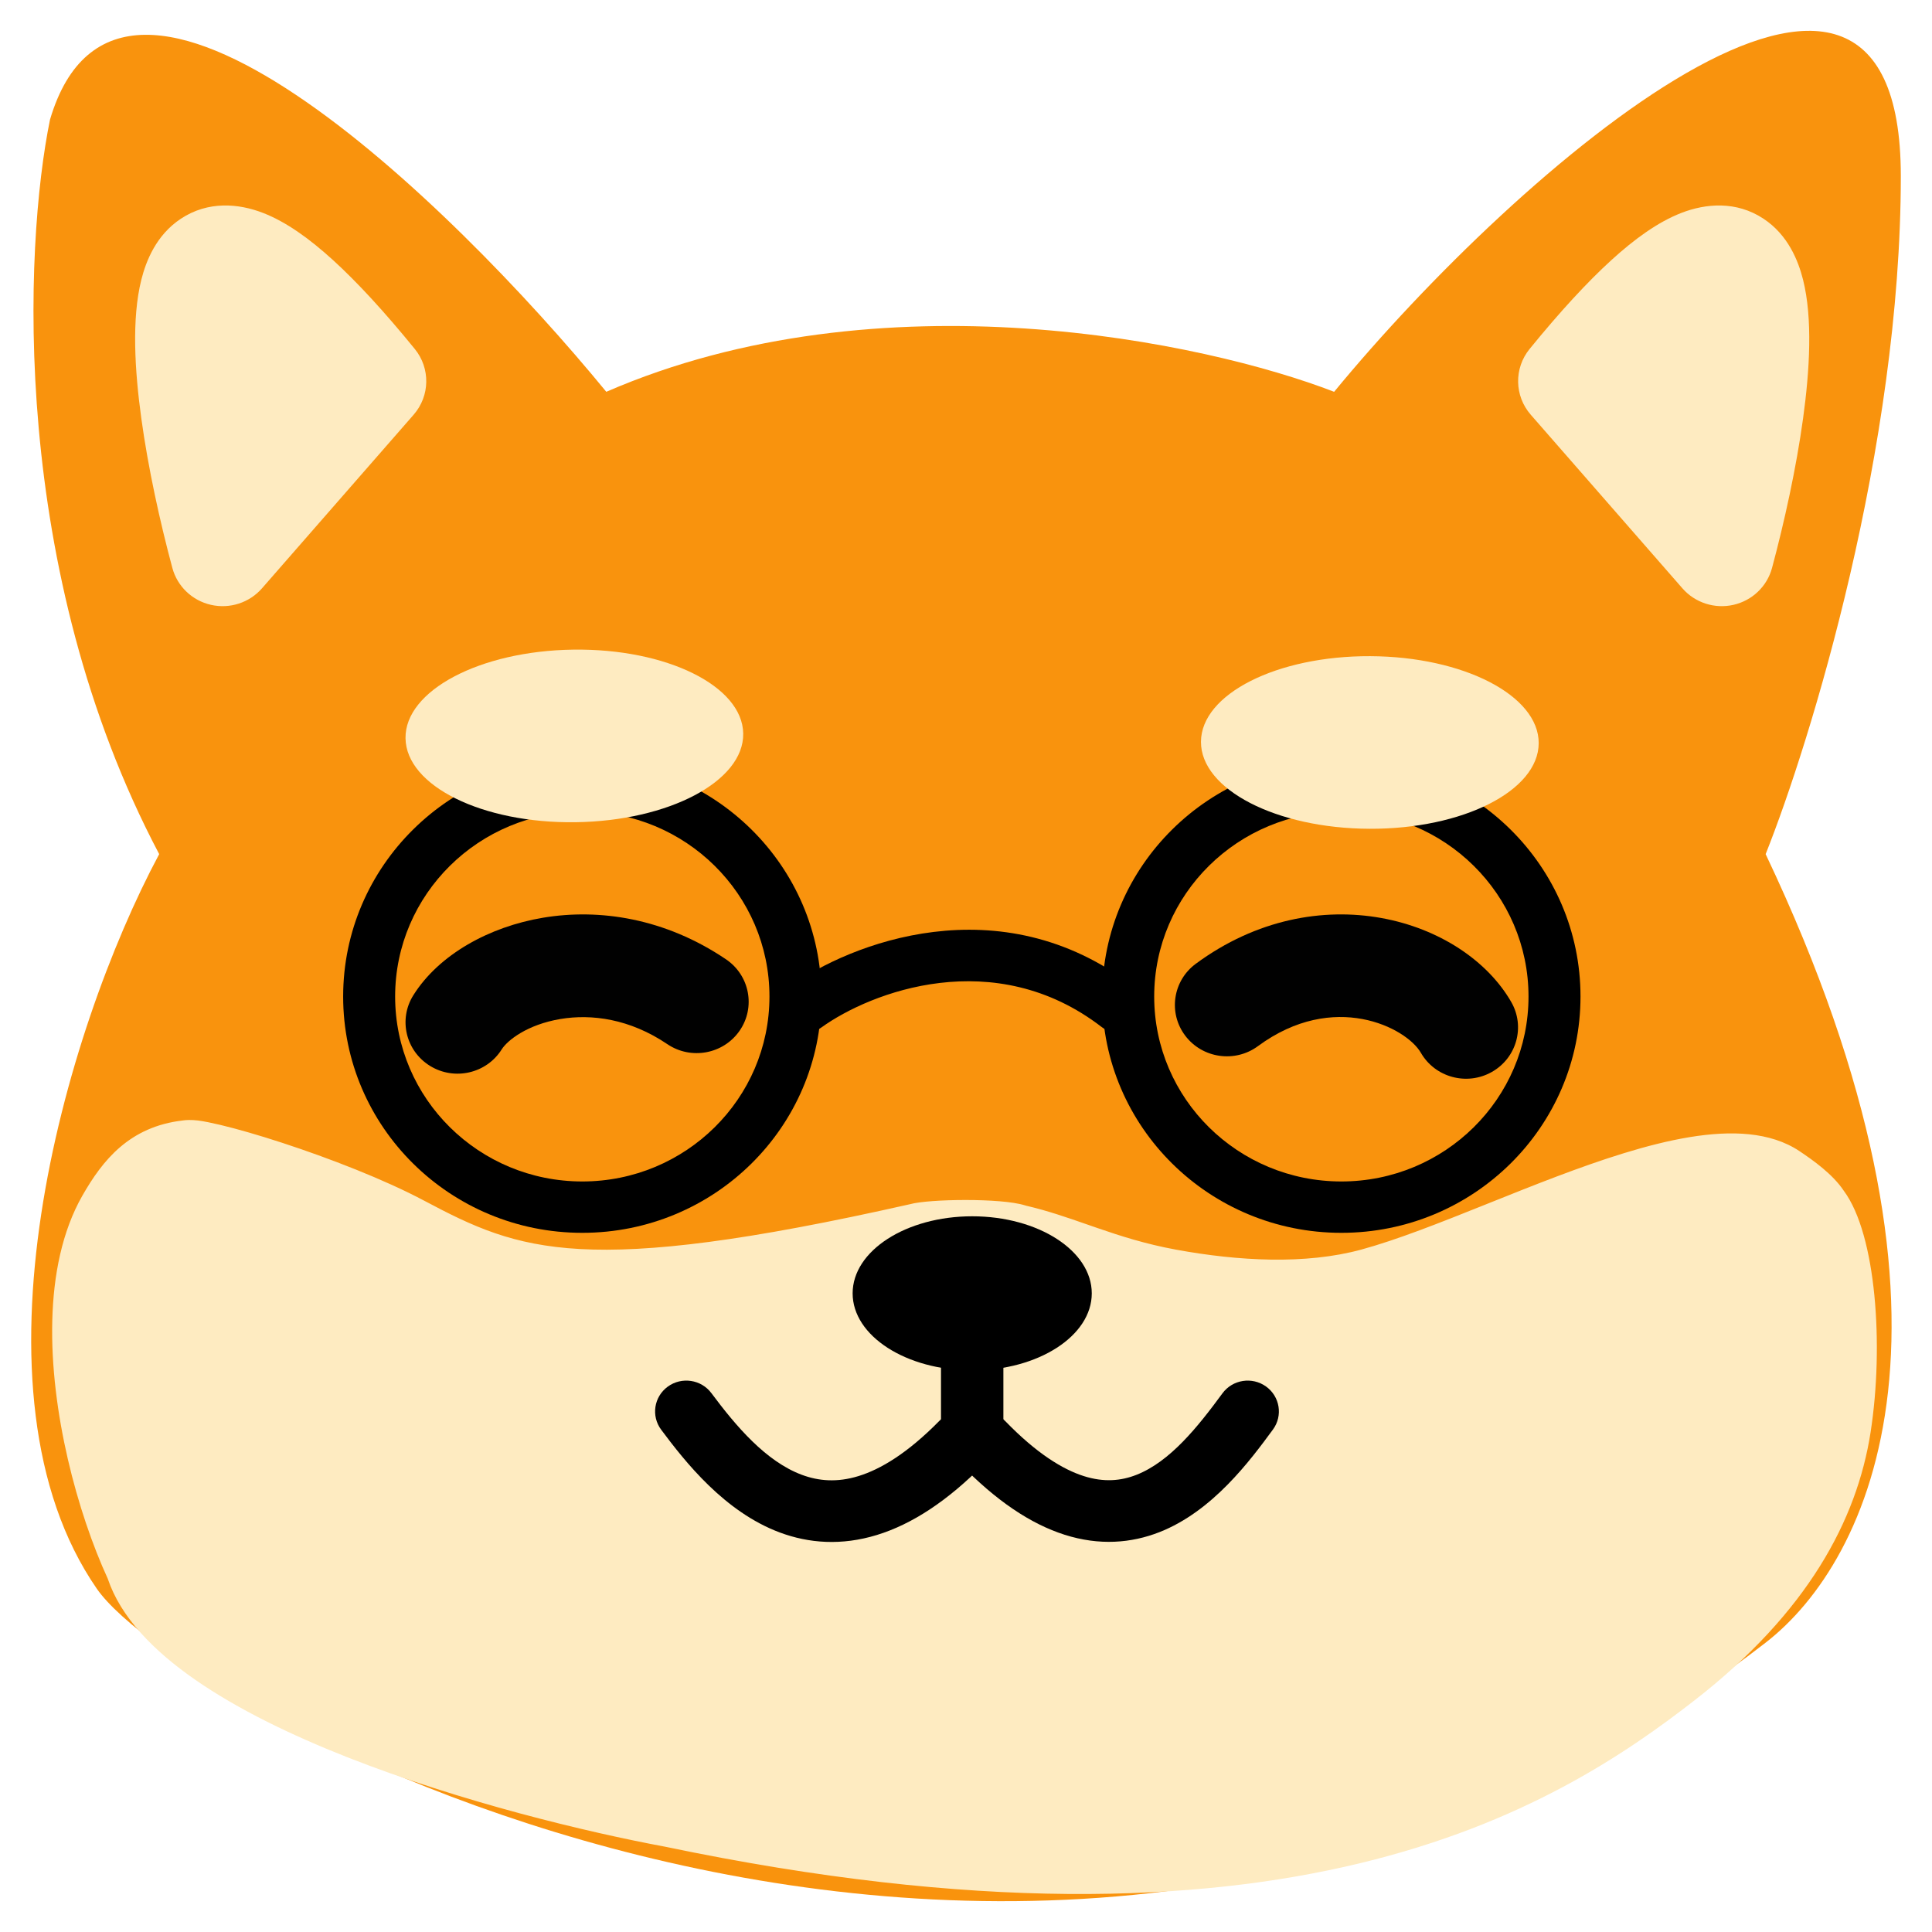
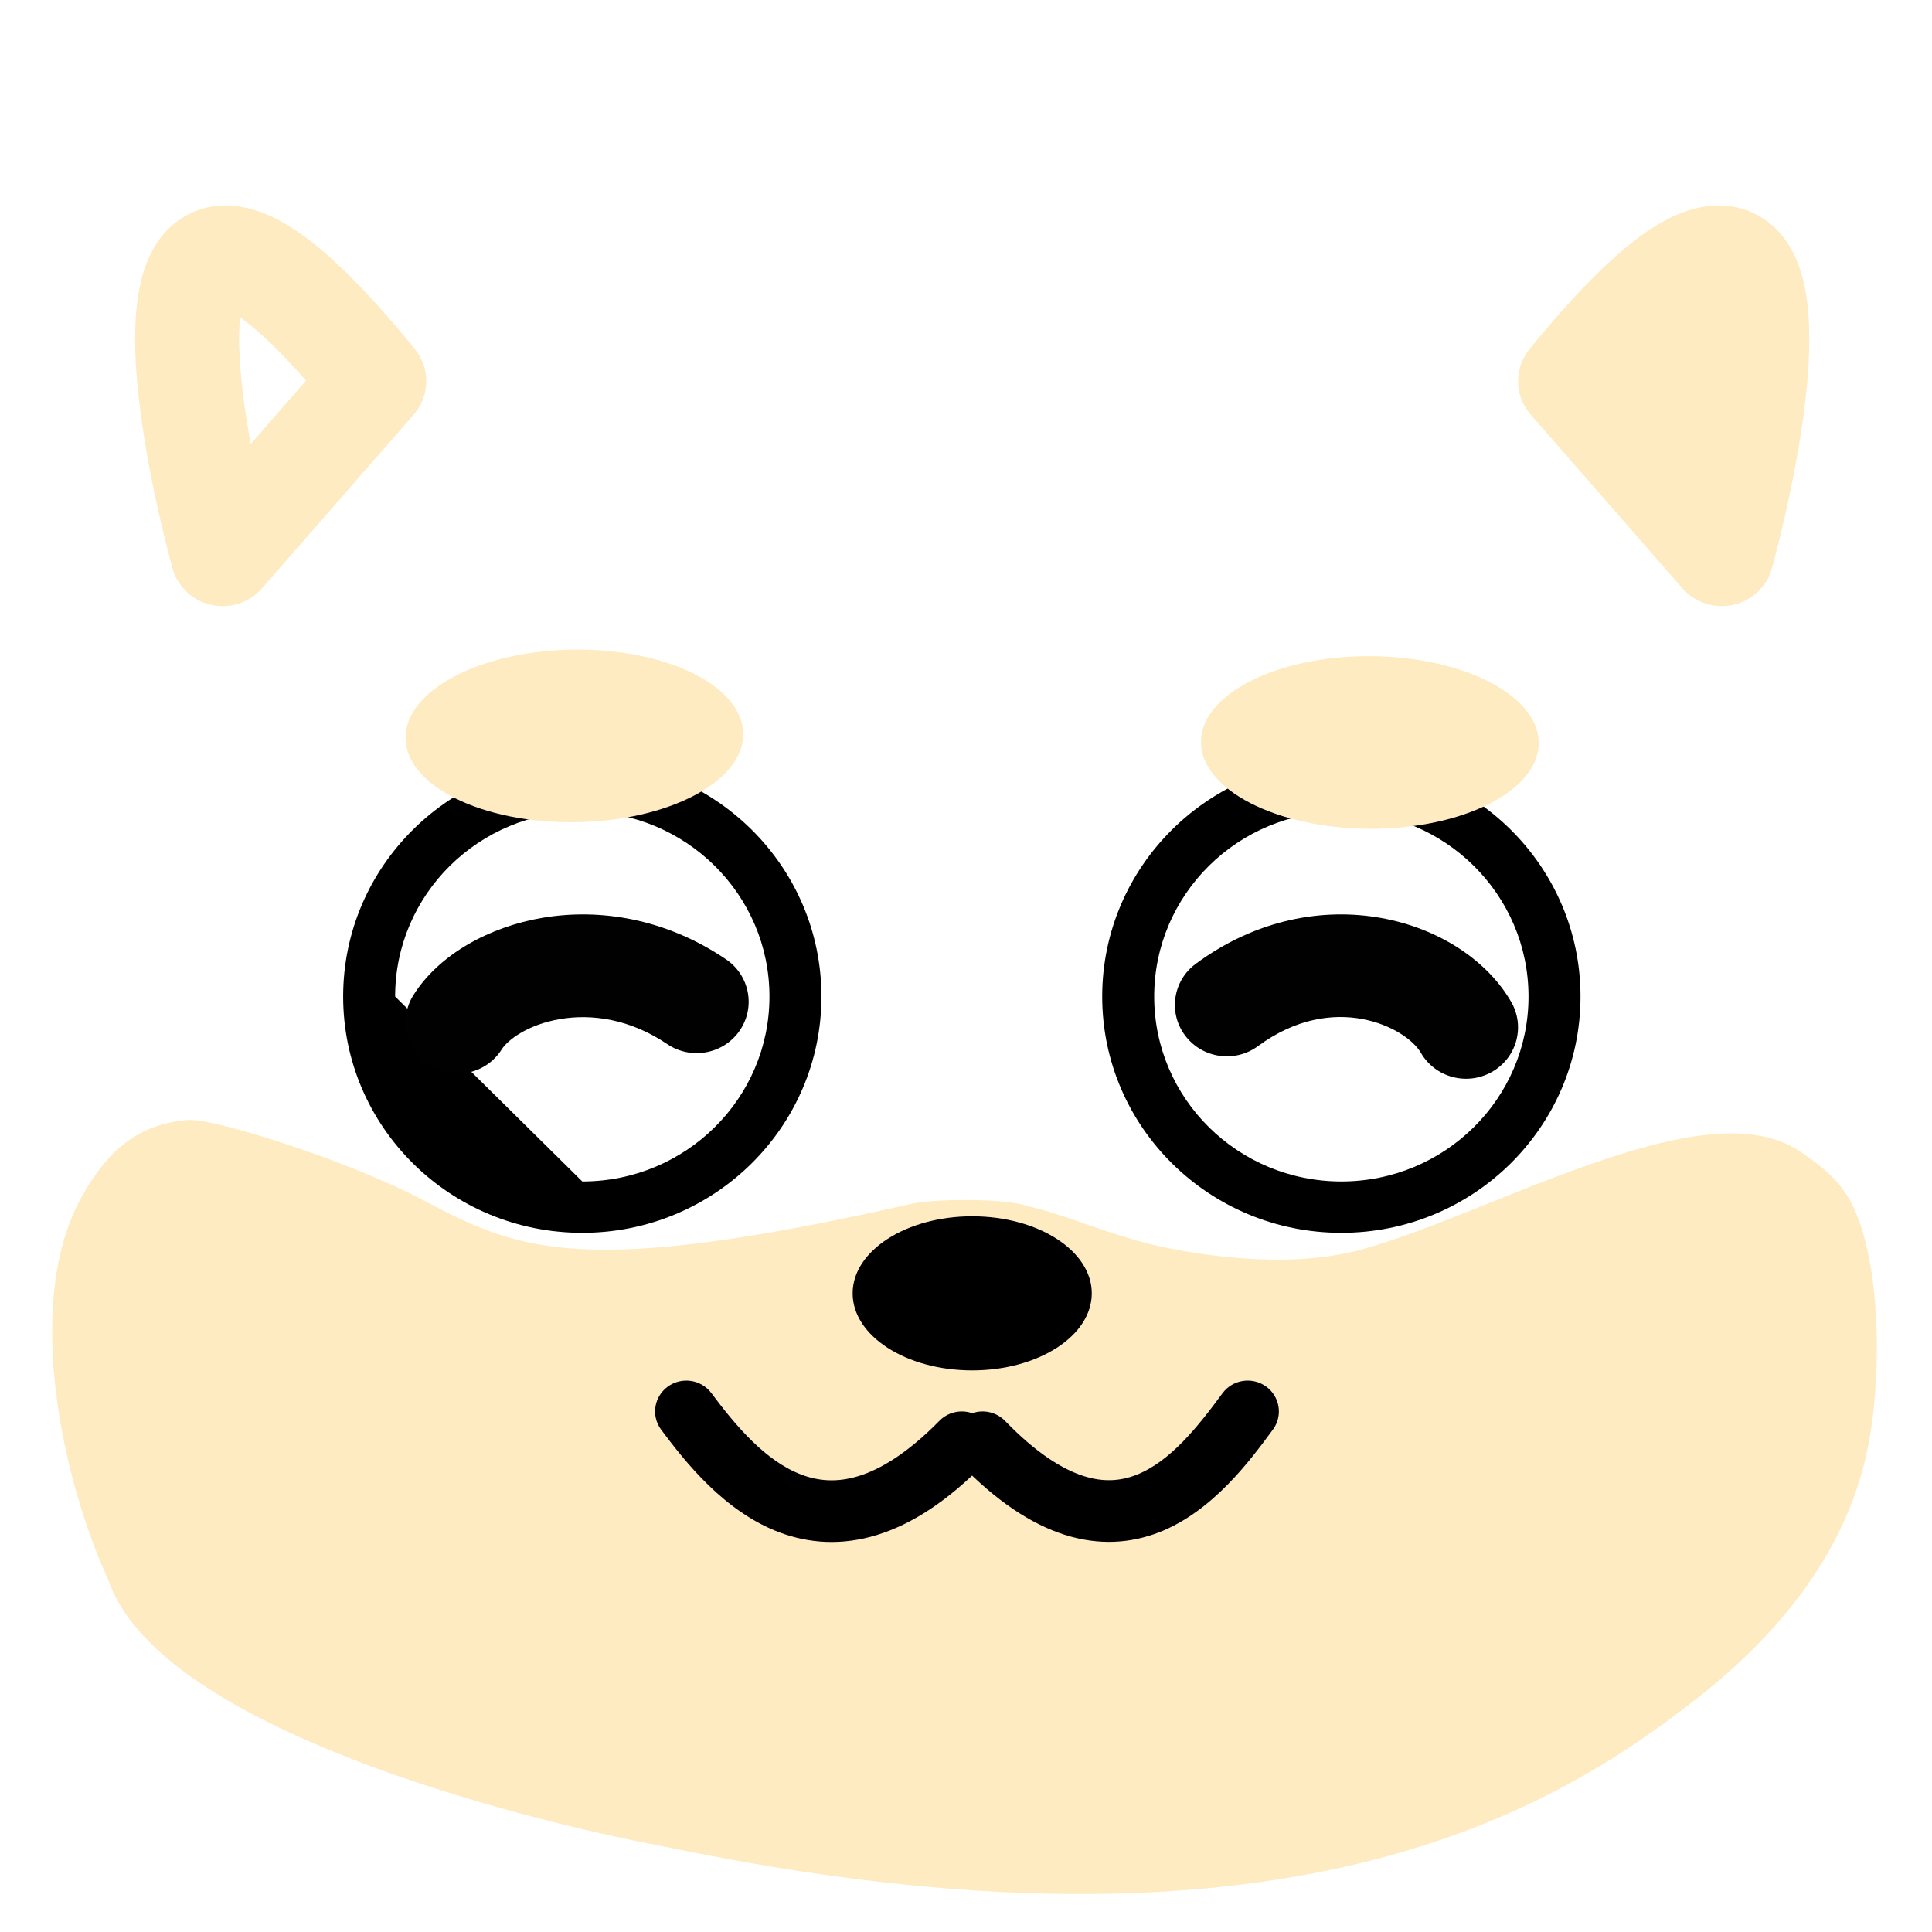
<svg xmlns="http://www.w3.org/2000/svg" version="1.1" width="200" height="200">
  <svg width="200" height="200" viewBox="0 0 200 200" fill="none">
-     <path d="M10.021 164.462C-4.076 144.068 6.613 106.853 16.479 88.419C0.98 59.065 2.487 25.493 5.178 12.376C12.497 -12.299 46.618 20.884 62.763 40.559C91.18 28.223 124.834 35.419 138.109 40.559C157.151 17.428 196.772 -16.872 196.772 18.225C196.772 46.303 187.443 76.72 182.779 88.419C205.598 136.491 193.747 161.538 182.779 170.046C109.473 226.91 19.028 177.491 10.021 164.462Z" fill="#F9930D" />
    <path d="M18.896 118.154C0.71 122.814 6.087 150.571 12.402 163.808C17.336 178.21 53.608 187.338 69.774 190.161C134.182 202.868 161.511 185.563 175.858 174.277C198.59 156.395 196.436 133.474 189.389 123.449C179.752 109.741 156.914 126.096 141.759 130.332C129.635 133.721 112.893 128.92 106.037 126.096C101.274 124.826 96.475 125.567 94.671 126.096C60.572 134.038 53.536 131.391 43.252 126.096C35.026 121.861 20.52 117.624 18.896 118.154Z" fill="#FEEBC1" />
    <path fill-rule="evenodd" clip-rule="evenodd" d="M154.413 126.335C149.719 128.216 145.198 130.016 141.384 131.055C135.226 132.732 127.776 131.602 121.417 131.097C115.418 129.362 109.518 127.18 105.582 126.464C100.989 125.191 96.335 125.875 94.611 126.369L94.596 126.373L94.581 126.377C77.582 130.211 67.283 131.461 59.942 131.058C52.563 130.653 48.194 128.577 43.08 125.857C39.049 123.713 33.452 121.545 28.65 119.977C26.252 119.193 24.062 118.563 22.378 118.161C21.534 117.96 20.826 117.818 20.286 117.743C20.016 117.705 19.797 117.685 19.628 117.681C19.545 117.679 19.48 117.681 19.43 117.685C19.406 117.688 19.388 117.69 19.375 117.692C19.364 117.695 19.358 117.696 19.358 117.696L19.342 117.701L19.325 117.706C14.568 118.089 12.166 120.436 10.073 124.633C8.155 127.991 7.293 132.227 7.182 136.784C6.958 145.902 9.743 156.141 12.794 162.76L12.806 162.788L12.816 162.817C13.955 166.282 16.985 169.512 21.243 172.464C25.49 175.409 30.894 178.032 36.672 180.304C48.227 184.849 61.197 187.961 69.2 189.449L69.211 189.451C101.111 196.114 123.842 195.162 140.368 191.171C156.888 187.181 167.246 180.145 174.397 174.571C185.692 165.766 190.538 156.619 191.876 147.994C193.216 139.352 193.446 130.61 189.739 124.195C188.145 122.053 186.496 121.442 185.282 120.629C184.064 119.814 182.584 119.347 180.881 119.171C177.457 118.818 173.213 119.648 168.607 121.063C164.139 122.436 159.394 124.338 154.808 126.177L154.413 126.335Z" fill="#FEEBC1" />
    <path fill-rule="evenodd" clip-rule="evenodd" d="M168.088 119.382C172.746 117.95 177.277 117.028 181.075 117.42C182.993 117.618 184.772 118.155 186.29 119.171C187.678 120.101 189.719 121.539 190.87 123.27C192.578 125.575 193.595 129.625 194.035 134.107C194.478 138.636 194.344 143.745 193.644 148.258C192.229 157.386 187.104 166.91 175.508 175.949C168.241 181.614 157.654 188.807 140.8 192.877C123.963 196.944 100.96 197.874 68.866 191.173C60.792 189.671 47.71 186.533 36.023 181.936C30.178 179.637 24.634 176.955 20.23 173.902C15.876 170.883 12.486 167.399 11.155 163.425C8.029 156.617 5.181 146.149 5.411 136.739C5.527 132.016 6.42 127.465 8.532 123.766C10.608 120.131 13.391 116.617 18.951 115.988C19.222 115.94 19.785 115.909 20.53 115.997L20.545 115.999C21.164 116.086 21.934 116.242 22.804 116.449C24.551 116.866 26.789 117.511 29.218 118.305C34.067 119.889 39.773 122.094 43.933 124.306C48.961 126.98 53.056 128.916 60.05 129.3C67.124 129.689 77.212 128.489 94.161 124.668C94.709 124.515 95.58 124.407 96.565 124.336C97.581 124.262 98.773 124.223 99.975 124.224C101.176 124.225 102.396 124.266 103.466 124.354C104.513 124.441 105.468 124.576 106.122 124.783L106.188 124.802L106.206 124.809C108.444 125.329 110.473 126.036 112.534 126.754C112.87 126.871 113.207 126.988 113.546 127.105C115.991 127.949 118.57 128.782 121.751 129.365C128.184 130.546 135.14 130.932 140.92 129.357C144.613 128.351 149.032 126.595 153.753 124.703L154.182 124.531C158.743 122.703 163.548 120.776 168.088 119.382ZM180.817 119.861C177.541 119.523 173.411 120.316 168.825 121.725C164.391 123.087 159.673 124.978 155.081 126.819L154.687 126.977C150.004 128.854 145.441 130.672 141.58 131.723C138.399 132.59 134.913 132.724 131.457 132.587C129.128 132.495 126.772 132.276 124.52 132.067C123.441 131.967 122.386 131.869 121.37 131.788L121.298 131.782L121.229 131.762C119.045 131.13 116.871 130.439 114.809 129.783C114.029 129.535 113.264 129.292 112.522 129.059C109.802 128.206 107.383 127.495 105.464 127.146L105.432 127.14L105.401 127.132C100.964 125.902 96.447 126.568 94.816 127.035L94.781 127.045L94.746 127.053C94.746 127.053 94.746 127.053 94.746 127.053C77.736 130.89 67.357 132.159 59.912 131.75C52.381 131.336 47.904 129.205 42.756 126.467C38.776 124.35 33.221 122.197 28.438 120.635C26.052 119.855 23.882 119.231 22.222 118.835C21.389 118.636 20.705 118.5 20.197 118.429C19.941 118.393 19.751 118.377 19.62 118.374C19.571 118.373 19.538 118.374 19.518 118.375L19.449 118.392L19.391 118.397C17.128 118.579 15.479 119.221 14.15 120.279C12.808 121.347 11.739 122.881 10.713 124.938L10.705 124.955L10.695 124.972C8.854 128.197 8.004 132.307 7.894 136.799C7.674 145.79 10.427 155.925 13.443 162.47L13.473 162.534L13.494 162.6C14.564 165.853 17.446 168.974 21.657 171.893C25.841 174.795 31.19 177.394 36.941 179.656C48.441 184.179 61.365 187.281 69.339 188.764L69.366 188.769C101.186 195.415 123.808 194.455 140.21 190.494C156.598 186.536 166.865 179.562 173.97 174.023C185.146 165.311 189.883 156.313 191.189 147.887C192.525 139.273 192.714 130.761 189.158 124.572C188.025 123.062 186.918 122.414 185.87 121.8C185.539 121.606 185.214 121.416 184.897 121.203C183.797 120.467 182.436 120.028 180.817 119.861Z" fill="#FEEBC1" />
    <path fill-rule="evenodd" clip-rule="evenodd" d="M191.329 0.637C197.445 2.707 200 9.168 200 18.224C200 45.871 191.165 75.579 186.285 88.302C208.653 136.28 197.309 162.83 184.772 172.555C147.153 201.736 105.151 203.592 71.619 196.585C54.858 193.082 40.143 187.355 29.019 181.659C23.457 178.811 18.759 175.953 15.13 173.359C11.586 170.825 8.808 168.363 7.354 166.26C-0.387 155.062 -1.114 139.659 1.07 125.233C3.159 111.433 8.006 97.887 12.848 88.41C-2.278 58.581 -0.729 25.104 2.012 11.741C2.03 11.652 2.052 11.564 2.078 11.477C3.11 8 4.71 5.209 6.984 3.276C9.303 1.305 12.063 0.445 14.954 0.412C20.479 0.348 26.638 3.291 32.471 7.194C43.601 14.642 55.568 26.998 63.731 36.697C77.922 31.072 93.083 29.947 106.329 30.821C118.902 31.651 129.936 34.295 137.079 36.779C146.712 25.408 160.819 11.792 172.953 4.8C176.171 2.946 179.367 1.488 182.395 0.687C185.405 -0.11 188.499 -0.322 191.329 0.637ZM176.207 10.312C164.407 17.112 150.029 31.134 140.614 42.572C139.727 43.649 138.238 44.036 136.93 43.529C130.603 41.079 119.196 38.066 105.898 37.188C92.602 36.31 77.646 37.582 64.062 43.48C62.73 44.058 61.171 43.685 60.254 42.568C52.254 32.819 39.923 19.888 28.849 12.477C23.218 8.709 18.466 6.753 15.03 6.793C13.44 6.811 12.208 7.253 11.197 8.113C10.157 8.997 9.108 10.532 8.314 13.145C5.736 25.891 4.34 58.532 19.342 86.942C19.833 87.872 19.83 88.982 19.333 89.909C14.559 98.83 9.543 112.4 7.457 126.177C5.354 140.065 6.331 153.467 12.687 162.661C13.485 163.815 15.503 165.749 18.916 168.189C22.244 170.569 26.662 173.265 31.991 175.994C42.649 181.451 56.816 186.969 72.955 190.342C105.223 197.085 145.097 195.219 180.784 167.536C190.077 160.328 202.347 137.156 179.855 89.773C179.477 88.978 179.448 88.065 179.774 87.249C184.356 75.756 193.542 45.755 193.542 18.224C193.542 9.732 191.144 7.319 189.236 6.673C188.054 6.273 186.369 6.241 184.066 6.851C181.781 7.455 179.132 8.626 176.207 10.312Z" fill="url(#paint0_linear_1308_1607)" />
    <path fill-rule="evenodd" clip-rule="evenodd" d="M69.129 143.542C70.565 142.497 72.587 142.799 73.644 144.218C76.198 147.643 79.278 151.281 83.003 152.671C84.735 153.317 86.647 153.487 88.866 152.805C91.147 152.105 93.947 150.443 97.251 147.079C98.493 145.815 100.538 145.785 101.818 147.012C103.097 148.239 103.128 150.259 101.886 151.524C98.086 155.392 94.397 157.789 90.782 158.899C87.106 160.028 83.716 159.758 80.722 158.641C74.993 156.504 70.914 151.314 68.445 148.003C67.387 146.585 67.694 144.587 69.129 143.542Z" fill="black" />
    <path fill-rule="evenodd" clip-rule="evenodd" d="M131.058 143.529C129.615 142.494 127.596 142.81 126.548 144.236C123.982 147.729 121.122 151.311 117.635 152.678C116.046 153.3 114.286 153.469 112.192 152.804C110.023 152.114 107.308 150.466 104.048 147.096C102.815 145.823 100.771 145.778 99.482 146.995C98.193 148.213 98.147 150.233 99.38 151.506C103.107 155.358 106.7 157.761 110.215 158.879C113.806 160.02 117.107 159.749 120.016 158.61C125.523 156.452 129.4 151.218 131.774 147.985C132.822 146.559 132.501 144.564 131.058 143.529Z" fill="black" />
-     <path fill-rule="evenodd" clip-rule="evenodd" d="M103.87 139.209V151.44H97.412V139.209H103.87Z" fill="black" />
    <path d="M113.02 133.887C113.02 138.292 107.478 141.863 100.642 141.863C93.806 141.863 88.264 138.292 88.264 133.887C88.264 129.481 93.806 125.91 100.642 125.91C107.478 125.91 113.02 129.481 113.02 133.887Z" fill="black" />
-     <path d="M23.047 57.429C18.082 38.924 14.27 9.421 38.748 39.456L23.047 57.429Z" fill="#FEEBC1" />
    <path fill-rule="evenodd" clip-rule="evenodd" d="M25.953 45.963L31.685 39.401C29.974 37.462 28.482 35.933 27.19 34.756C26.251 33.9 25.476 33.284 24.855 32.845C24.636 34.904 24.761 37.998 25.294 41.876C25.477 43.209 25.699 44.579 25.953 45.963ZM25.275 30.933C25.275 30.934 25.271 30.943 25.261 30.959C25.27 30.941 25.275 30.933 25.275 30.933ZM34.489 26.939C36.978 29.209 39.779 32.248 42.937 36.123C44.567 38.123 44.518 40.988 42.819 42.932L27.118 60.906C25.814 62.398 23.781 63.056 21.836 62.613C19.891 62.17 18.354 60.7 17.842 58.794C16.56 54.017 15.338 48.48 14.628 43.307C13.945 38.34 13.622 32.985 14.629 28.964C15.126 26.98 16.187 24.327 18.709 22.652C21.545 20.77 24.716 21.064 27.237 22.044C29.644 22.979 32.059 24.725 34.489 26.939Z" fill="#FEEBC1" />
    <path d="M178.236 57.429C183.201 38.924 187.012 9.421 162.534 39.456L178.236 57.429Z" fill="#FEEBC1" />
    <path fill-rule="evenodd" clip-rule="evenodd" d="M175.33 45.963L169.598 39.401C171.309 37.462 172.801 35.933 174.093 34.756C175.031 33.9 175.807 33.284 176.428 32.845C176.647 34.904 176.522 37.998 175.989 41.876C175.806 43.209 175.583 44.579 175.33 45.963ZM176.008 30.933C176.007 30.934 176.012 30.943 176.022 30.959C176.013 30.941 176.008 30.933 176.008 30.933ZM166.794 26.939C164.304 29.209 161.503 32.248 158.346 36.123C156.715 38.123 156.765 40.988 158.463 42.932L174.165 60.906C175.469 62.398 177.502 63.056 179.447 62.613C181.392 62.17 182.929 60.7 183.441 58.794C184.722 54.017 185.944 48.48 186.655 43.307C187.338 38.34 187.66 32.985 186.653 28.964C186.156 26.98 185.095 24.327 182.573 22.652C179.738 20.77 176.566 21.064 174.046 22.044C171.638 22.979 169.223 24.725 166.794 26.939Z" fill="#FEEBC1" />
-     <path fill-rule="evenodd" clip-rule="evenodd" d="M60.279 122.305C70.979 122.305 79.654 113.734 79.654 103.161C79.654 92.588 70.979 84.017 60.279 84.017C49.579 84.017 40.904 92.588 40.904 103.161C40.904 113.734 49.579 122.305 60.279 122.305ZM60.279 127.622C73.952 127.622 85.035 116.671 85.035 103.161C85.035 89.651 73.952 78.7 60.279 78.7C46.606 78.7 35.523 89.651 35.523 103.161C35.523 116.671 46.606 127.622 60.279 127.622Z" fill="black" />
+     <path fill-rule="evenodd" clip-rule="evenodd" d="M60.279 122.305C70.979 122.305 79.654 113.734 79.654 103.161C79.654 92.588 70.979 84.017 60.279 84.017C49.579 84.017 40.904 92.588 40.904 103.161ZM60.279 127.622C73.952 127.622 85.035 116.671 85.035 103.161C85.035 89.651 73.952 78.7 60.279 78.7C46.606 78.7 35.523 89.651 35.523 103.161C35.523 116.671 46.606 127.622 60.279 127.622Z" fill="black" />
    <path fill-rule="evenodd" clip-rule="evenodd" d="M138.857 122.305C149.557 122.305 158.231 113.734 158.231 103.161C158.231 92.588 149.557 84.017 138.857 84.017C128.156 84.017 119.482 92.588 119.482 103.161C119.482 113.734 128.156 122.305 138.857 122.305ZM138.857 127.622C152.529 127.622 163.613 116.671 163.613 103.161C163.613 89.651 152.529 78.7 138.857 78.7C125.184 78.7 114.1 89.651 114.1 103.161C114.1 116.671 125.184 127.622 138.857 127.622Z" fill="black" />
    <path d="M76.938 75.941C77.008 80.875 69.239 84.983 59.585 85.116C49.931 85.25 42.049 81.359 41.979 76.425C41.909 71.491 49.678 67.383 59.332 67.25C68.986 67.116 76.868 71.008 76.938 75.941Z" fill="#FEEBC1" />
    <path d="M124.324 76.785C124.346 71.851 132.19 67.885 141.845 67.927C151.499 67.969 159.308 72.003 159.286 76.937C159.264 81.871 151.42 85.837 141.765 85.795C132.111 85.753 124.302 81.719 124.324 76.785Z" fill="#FEEBC1" />
-     <path fill-rule="evenodd" clip-rule="evenodd" d="M114.057 106.326C102.961 97.767 90.142 102.673 85.009 106.378C83.808 107.244 82.125 106.984 81.248 105.798C80.372 104.613 80.634 102.949 81.835 102.083C87.823 97.762 103.493 91.432 117.369 102.135C118.54 103.038 118.748 104.709 117.834 105.866C116.919 107.024 115.228 107.23 114.057 106.326Z" fill="black" />
    <path fill-rule="evenodd" clip-rule="evenodd" d="M58.016 105.487C54.568 106.063 52.518 107.706 51.936 108.632C50.369 111.127 47.051 111.895 44.525 110.346C42 108.797 41.223 105.519 42.791 103.023C45.438 98.809 50.654 95.931 56.22 95.001C62.024 94.031 68.831 95.033 75.159 99.311C77.612 100.97 78.24 104.279 76.562 106.703C74.883 109.127 71.534 109.747 69.081 108.089C65.183 105.454 61.227 104.95 58.016 105.487Z" fill="#010101" />
    <path fill-rule="evenodd" clip-rule="evenodd" d="M130.226 108.293C138.066 102.511 145.583 106.372 147.086 108.982C148.556 111.534 151.842 112.426 154.425 110.974C157.009 109.521 157.911 106.275 156.441 103.722C151.486 95.118 136.399 90.469 123.788 99.77C121.406 101.526 120.916 104.858 122.694 107.212C124.472 109.565 127.844 110.049 130.226 108.293Z" fill="#010101" />
    <defs>
      <linearGradient id="SvgjsLinearGradient1000" x1="118.939" y1="84.431" x2="100.547" y2="387.566" gradientUnits="userSpaceOnUse">
        <stop />
        <stop offset="1" stop-color="white" />
      </linearGradient>
    </defs>
  </svg>
  <style>@media (prefers-color-scheme: light) { :root { filter: none; } }
</style>
</svg>